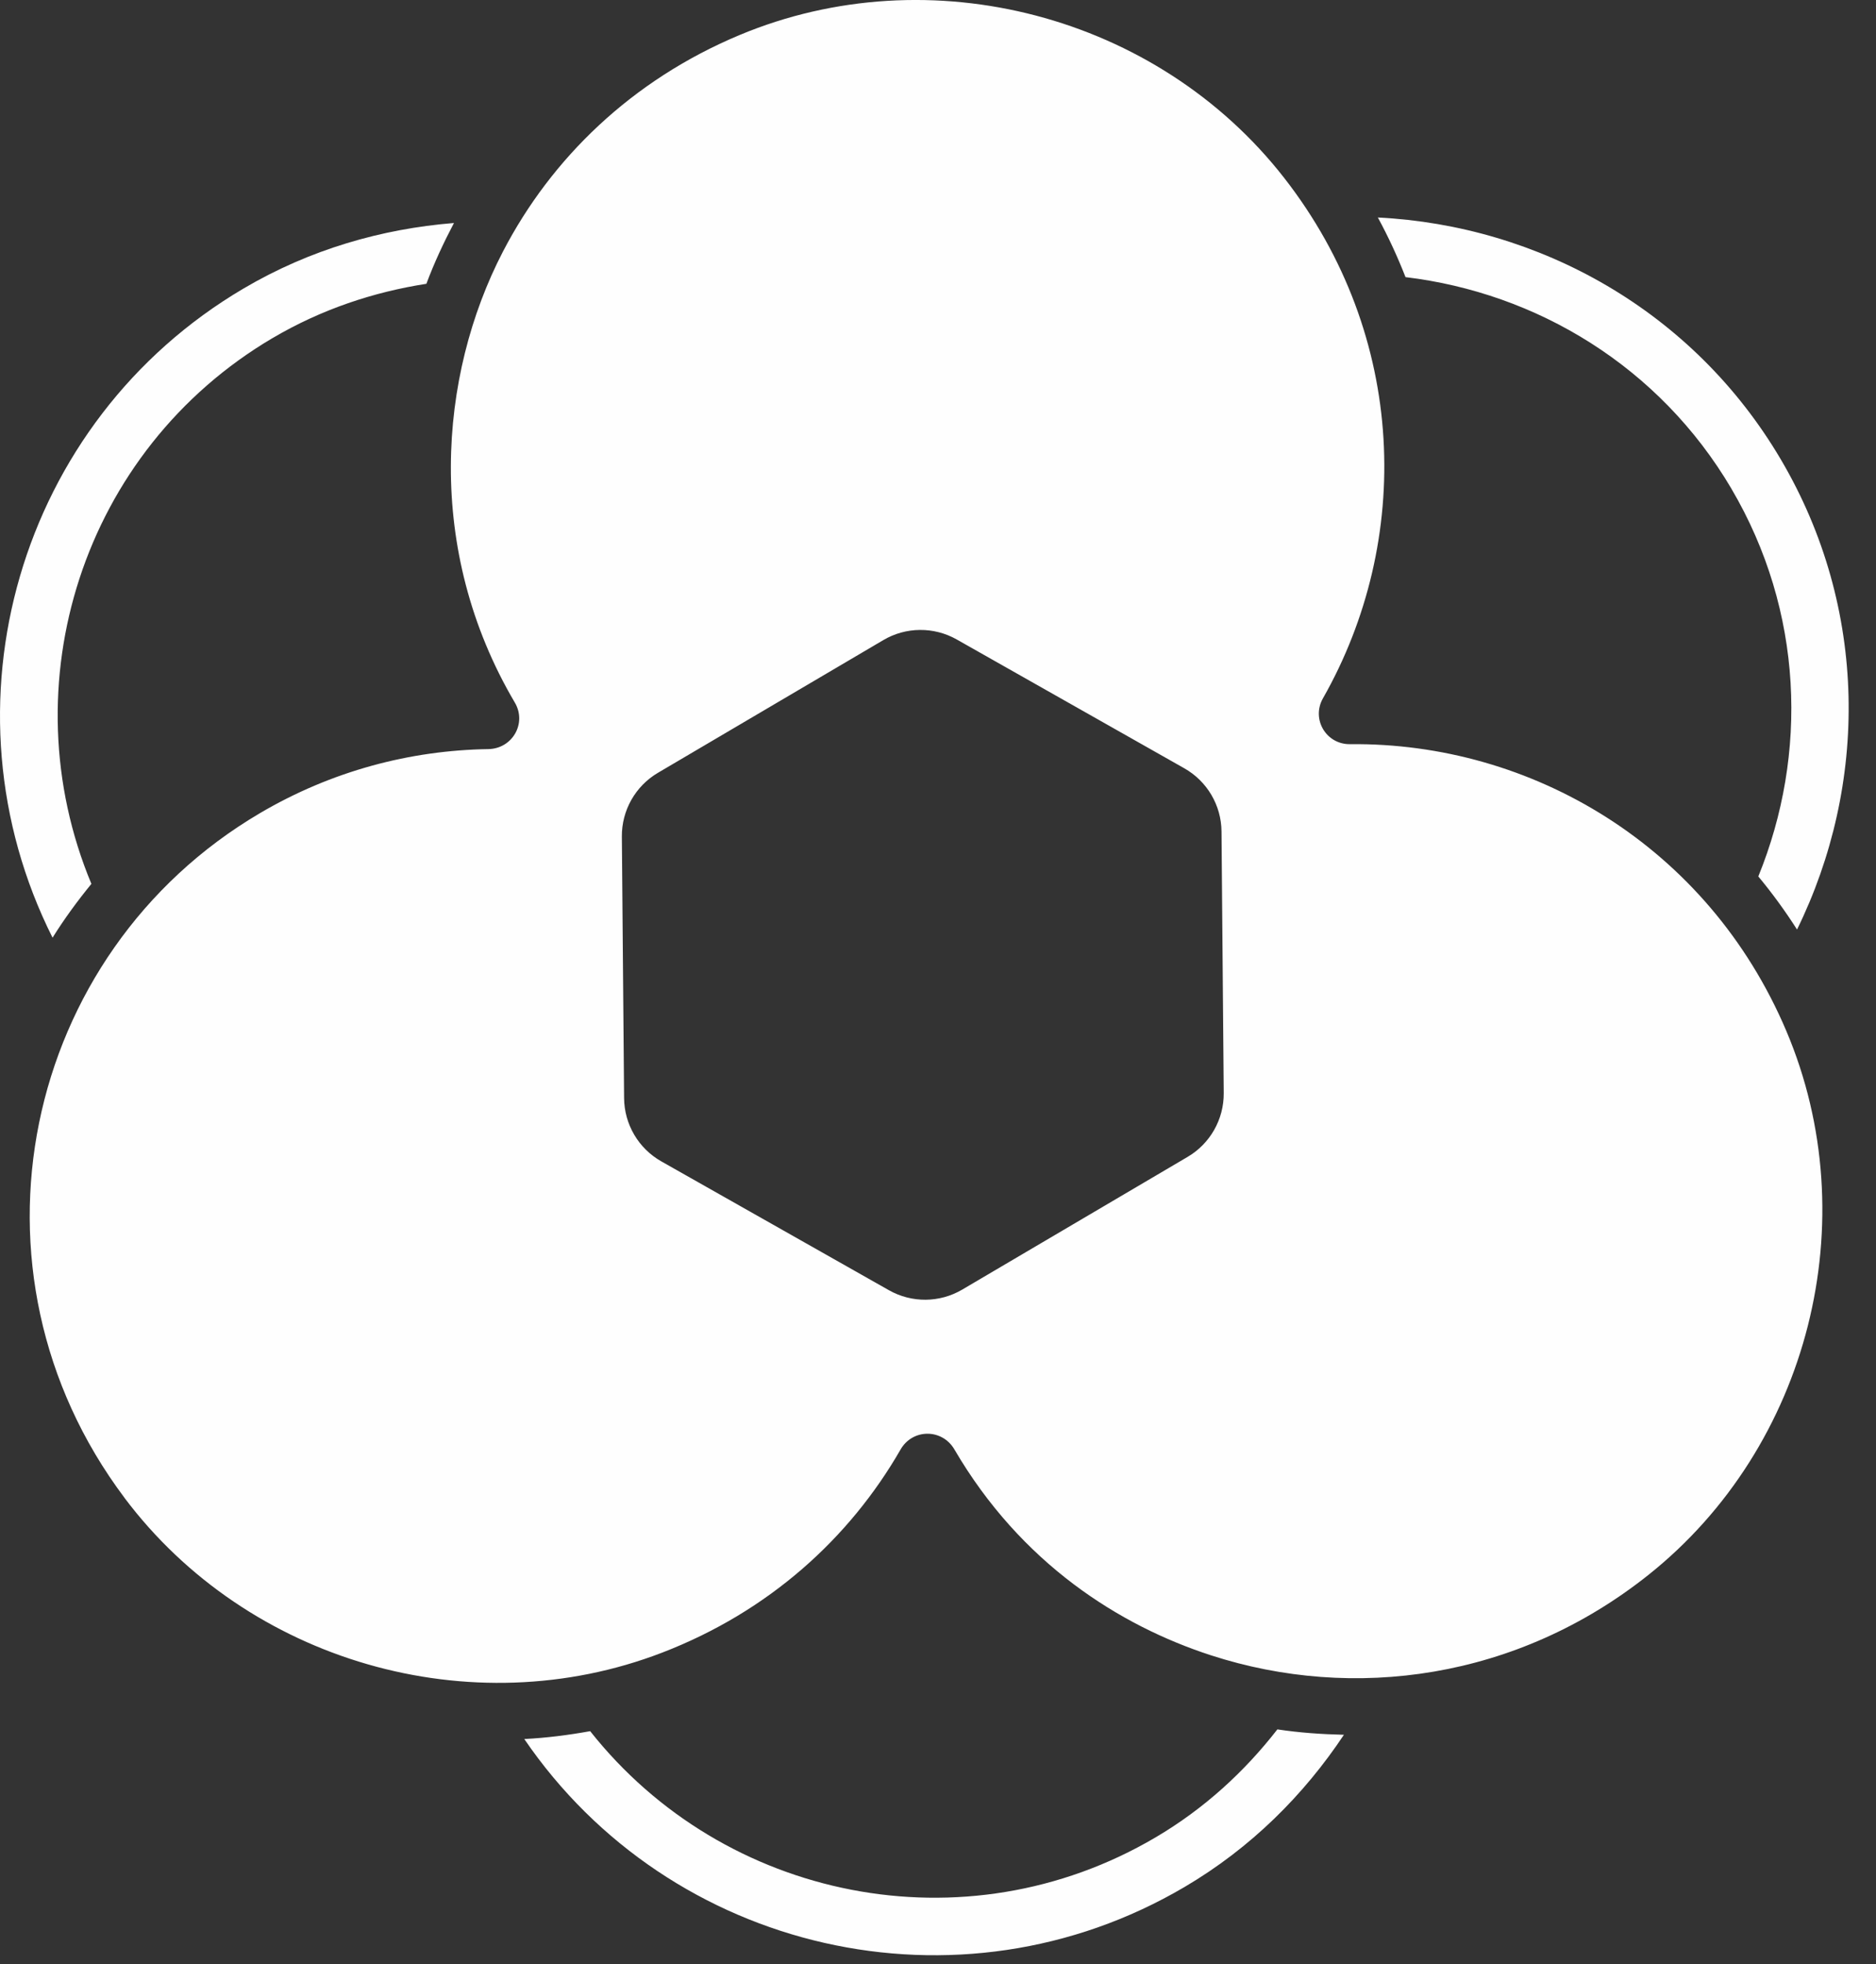
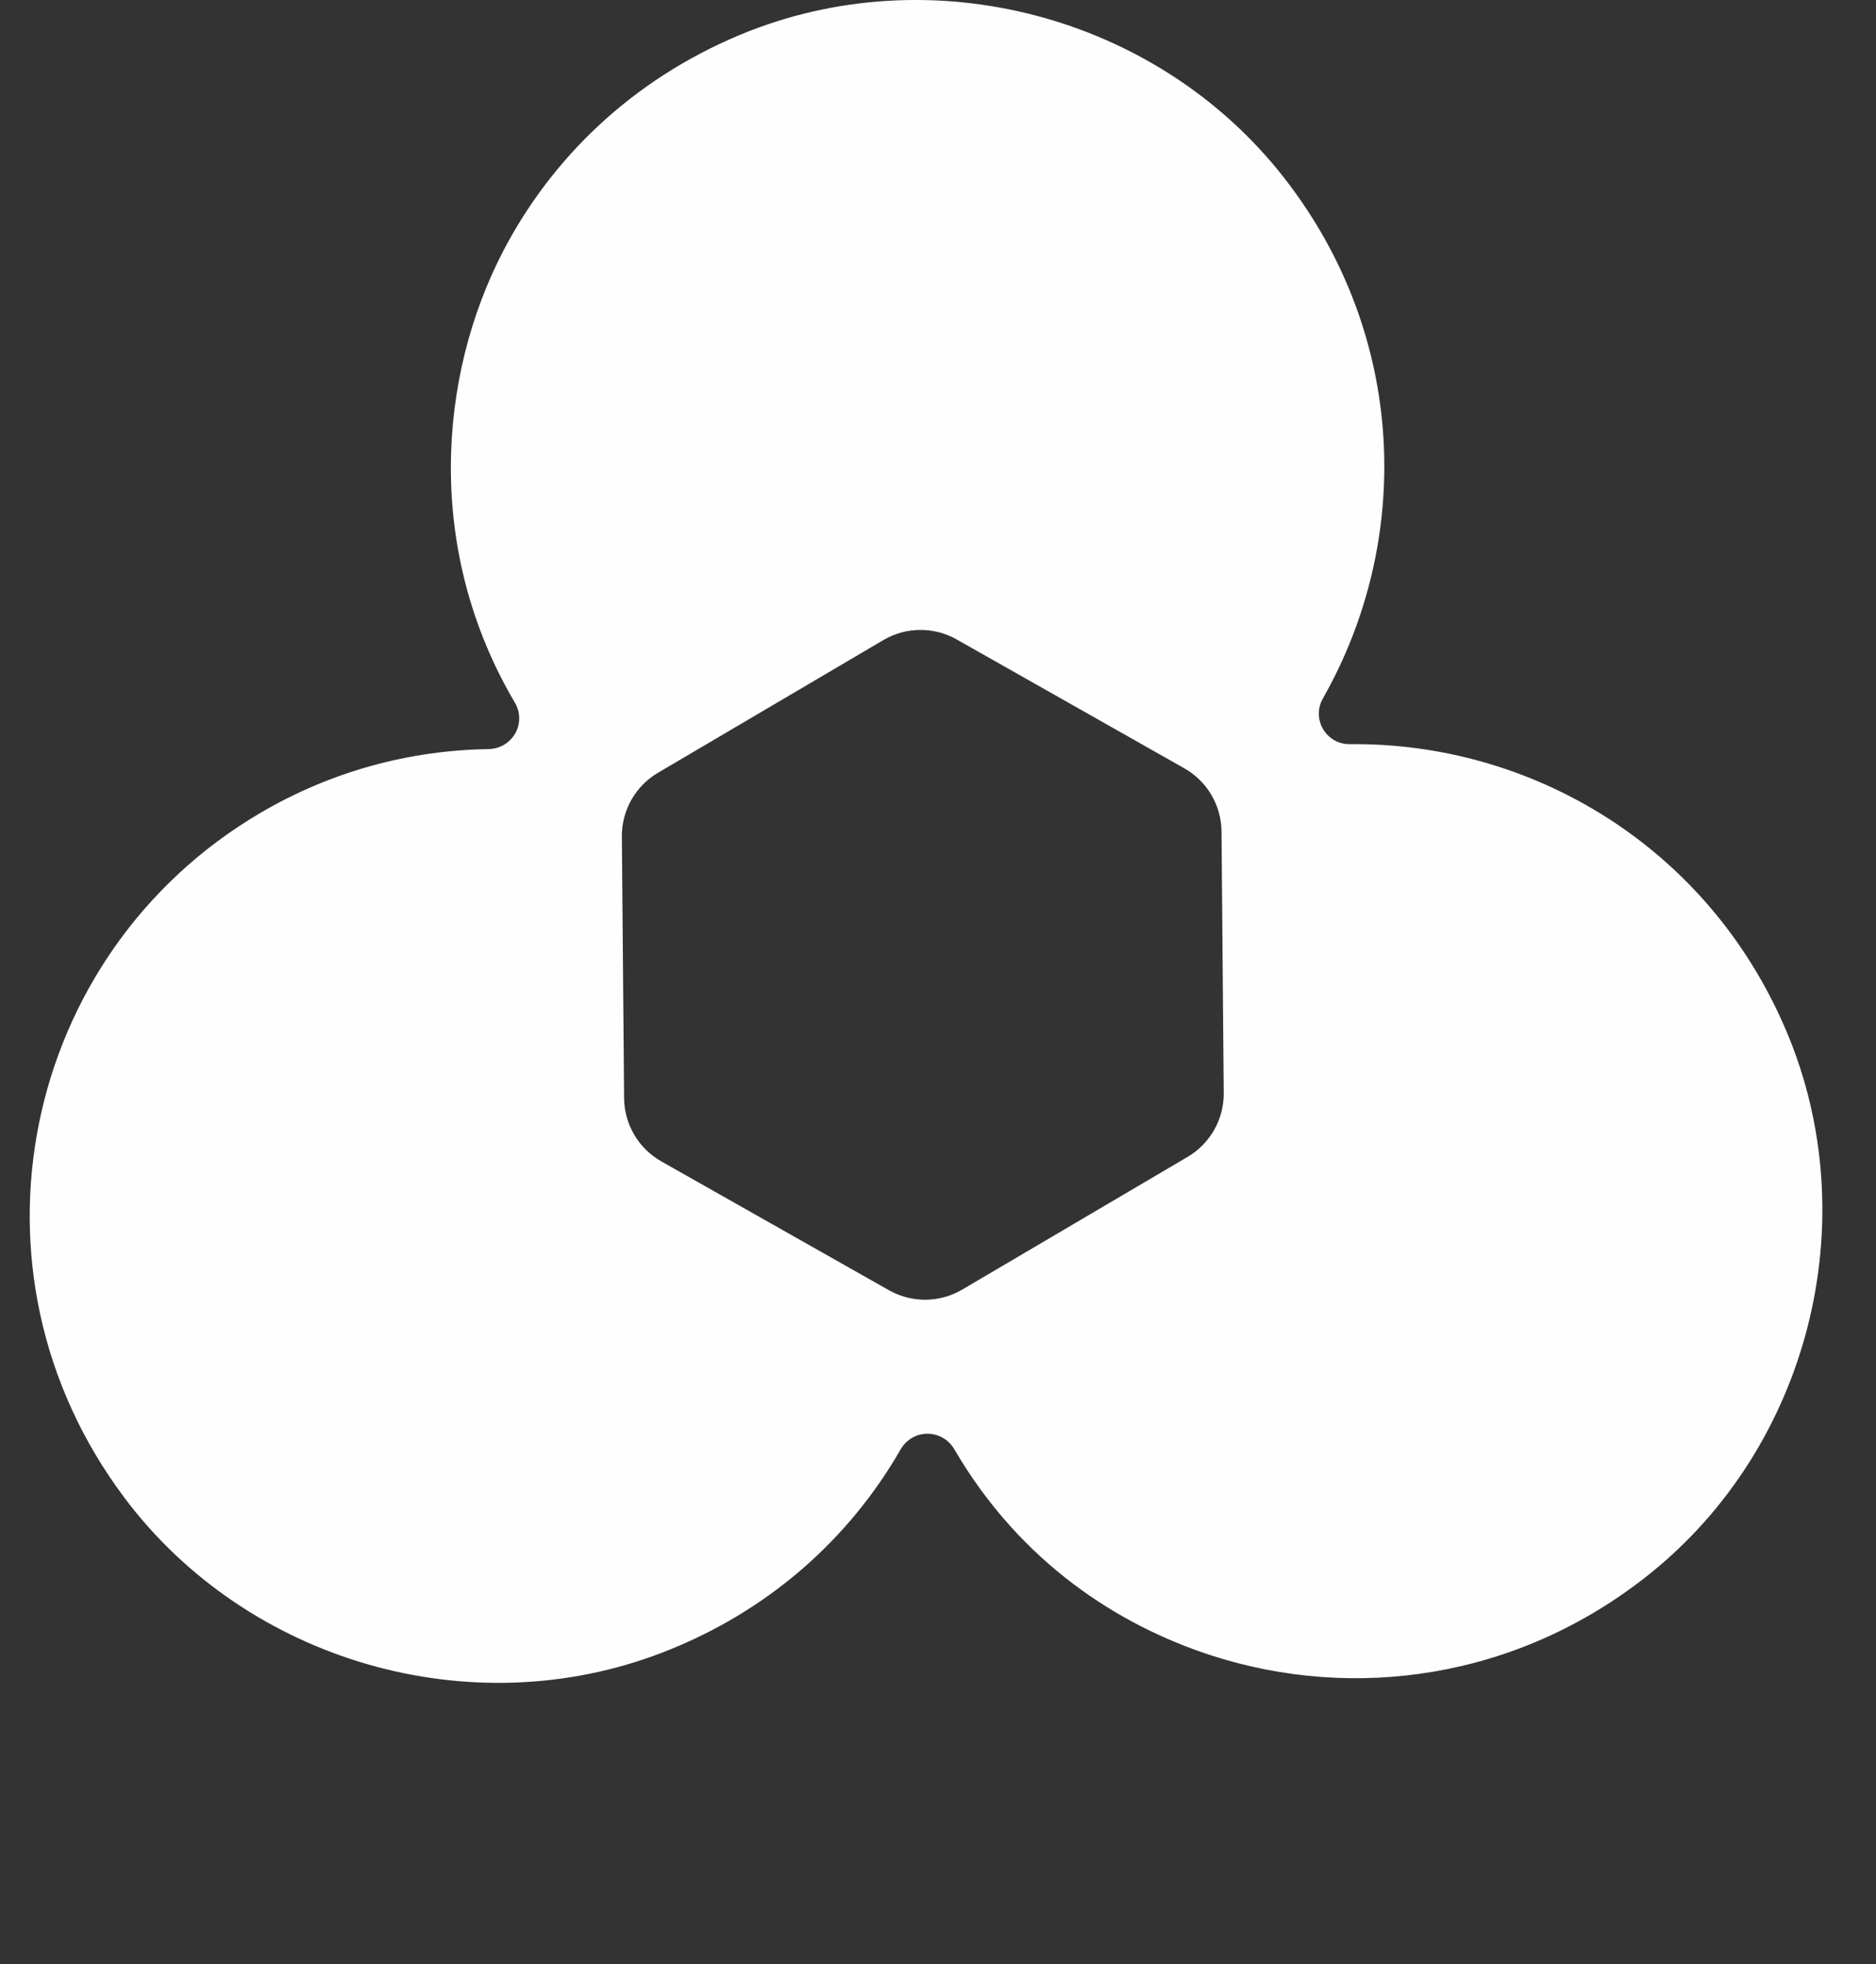
<svg xmlns="http://www.w3.org/2000/svg" width="64mm" height="67mm" viewBox="0 0 64 67" version="1.1" id="svg1">
  <rect x="0" y="0" width="64" height="67" fill="#333333" stroke="none" />
  <defs id="defs1" />
  <g id="layer1">
    <path class="fil1" d="m 21.291,37.46 -0.076,-8.922 c -0.008,-0.894 0.462,-1.724 1.232,-2.177 l 7.689,-4.527 c 0.77,-0.454 1.724,-0.461 2.502,-0.021 l 7.765,4.395 c 0.778,0.44 1.262,1.262 1.269,2.156 l 0.076,8.922 c 0.007,0.894 -0.462,1.724 -1.232,2.177 l -7.689,4.527 c -0.771,0.454 -1.724,0.461 -2.502,0.021 l -7.765,-4.395 c -0.778,-0.441 -1.261,-1.262 -1.269,-2.156 z M 4.246,51.093 c 4.2,5.59 11.816,7.794 18.341,5.282 3.65,-1.405 6.399,-3.91 8.136,-6.93 0.411,-0.716 1.418,-0.717 1.835,-0.005 2.275,3.895 5.64,6.014 8.754,7.025 4.86,1.577 10.449,0.821 14.926,-2.744 5.489,-4.371 7.442,-12.099 4.701,-18.557 -2.679,-6.313 -8.705,-9.844 -14.884,-9.779 -0.816,0.009 -1.325,-0.855 -0.922,-1.565 3.054,-5.368 2.892,-12.346 -1.322,-17.75 -4.331,-5.556 -12.08,-7.592 -18.58,-4.875 -3.679,1.538 -6.424,4.208 -8.073,7.387 -2.201,4.243 -2.672,10.167 0.406,15.385 0.416,0.706 -0.085,1.573 -0.904,1.586 -2.658,0.041 -5.34,0.741 -7.795,2.187 -8.107,4.773 -10.436,15.606 -4.618,23.352 z" id="path3" style="clip-rule:evenodd;fill:#fefefe;fill-rule:nonzero;stroke-width:0.01;image-rendering:optimizeQuality;shape-rendering:geometricPrecision;text-rendering:geometricPrecision" />
-     <path class="fil1" d="m 39.421,62.677 c -6.505,3.83 -14.731,2.139 -19.287,-3.624 -0.747,0.135 -1.497,0.23 -2.248,0.268 4.969,7.281 14.824,9.582 22.529,5.045 2.264,-1.333 4.066,-3.136 5.433,-5.19 -0.762,-0.018 -1.52,-0.07 -2.27,-0.184 -1.117,1.437 -2.494,2.706 -4.157,3.685 z M 9.307,11.528 C 10.969,10.549 12.747,9.961 14.546,9.681 c 0.265,-0.711 0.587,-1.4 0.941,-2.074 -2.458,0.198 -4.91,0.899 -7.174,2.232 -7.705,4.536 -10.475,14.269 -6.52,22.147 0.398,-0.638 0.845,-1.248 1.325,-1.836 -2.829,-6.78 -0.316,-14.792 6.189,-18.623 z m 49.76,5.143 c 2.458,4.175 2.619,9.053 0.918,13.226 0.473,0.569 0.914,1.173 1.321,1.811 2.424,-4.939 2.444,-10.946 -0.55,-16.031 -2.994,-5.085 -8.256,-7.982 -13.75,-8.258 0.361,0.666 0.674,1.345 0.943,2.034 4.474,0.537 8.661,3.045 11.119,7.218 z" id="path4" style="clip-rule:evenodd;fill:#fefefe;fill-rule:nonzero;stroke-width:0.01;image-rendering:optimizeQuality;shape-rendering:geometricPrecision;text-rendering:geometricPrecision" />
  </g>
</svg>